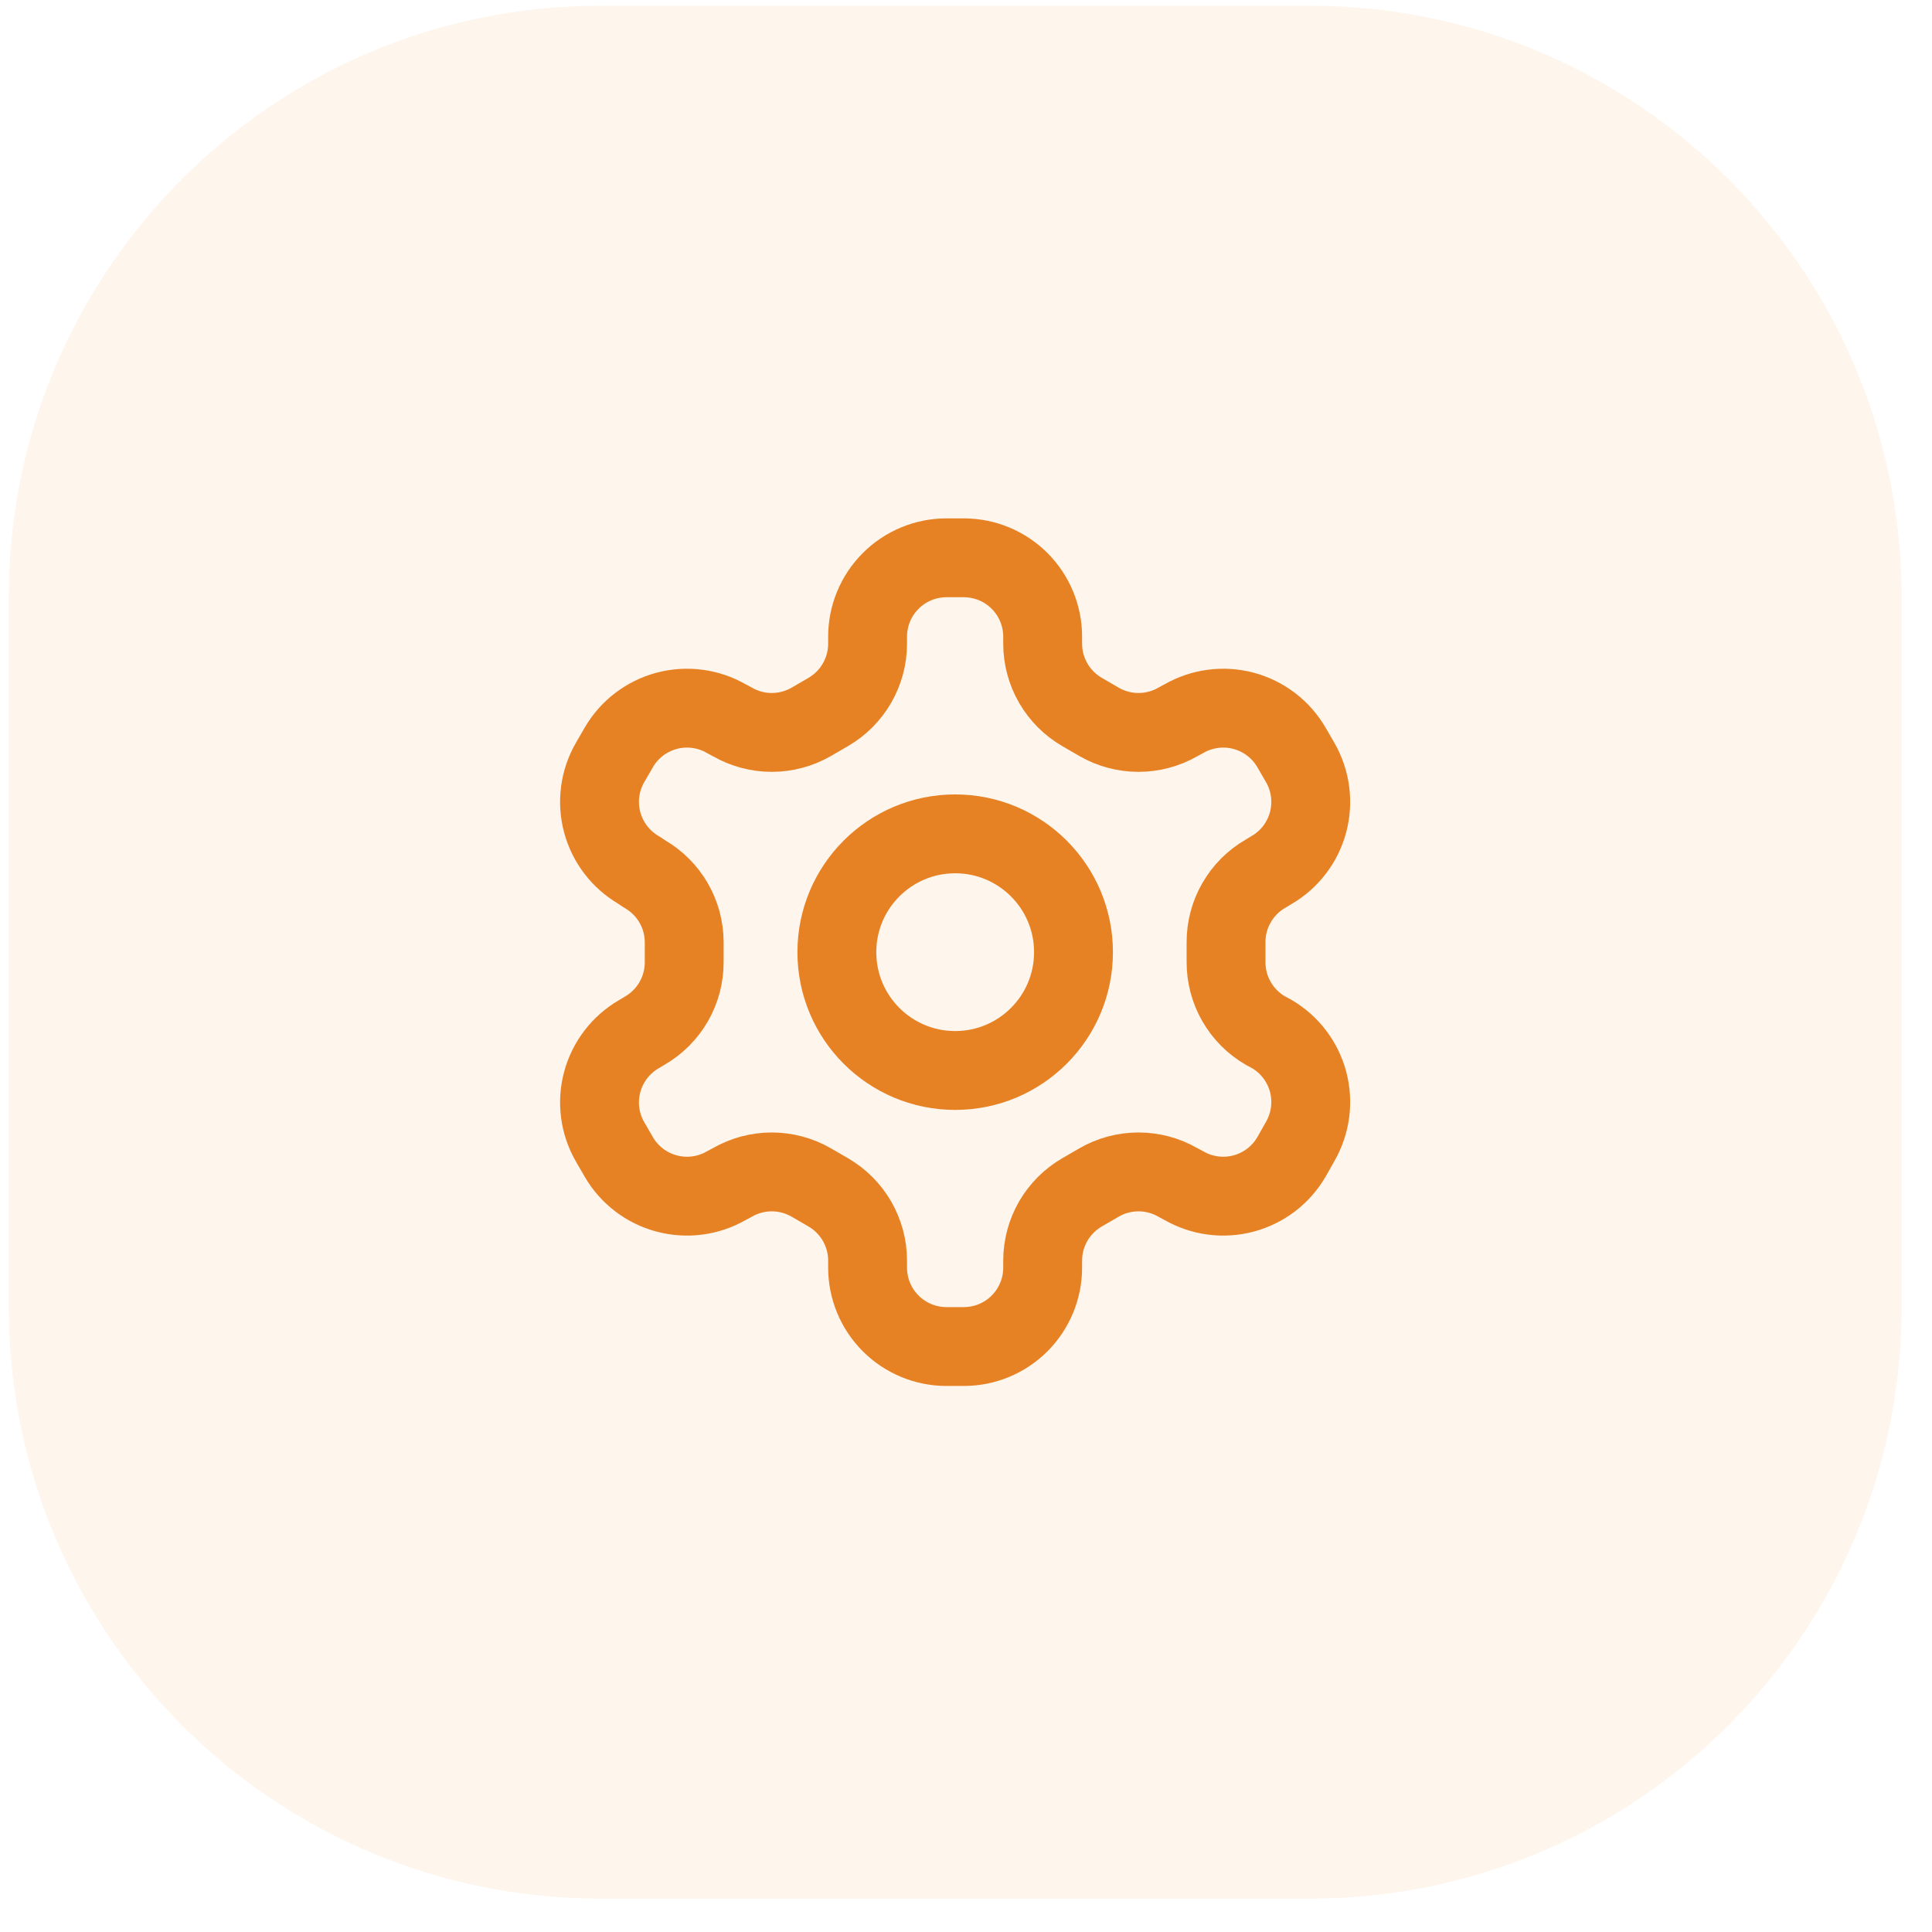
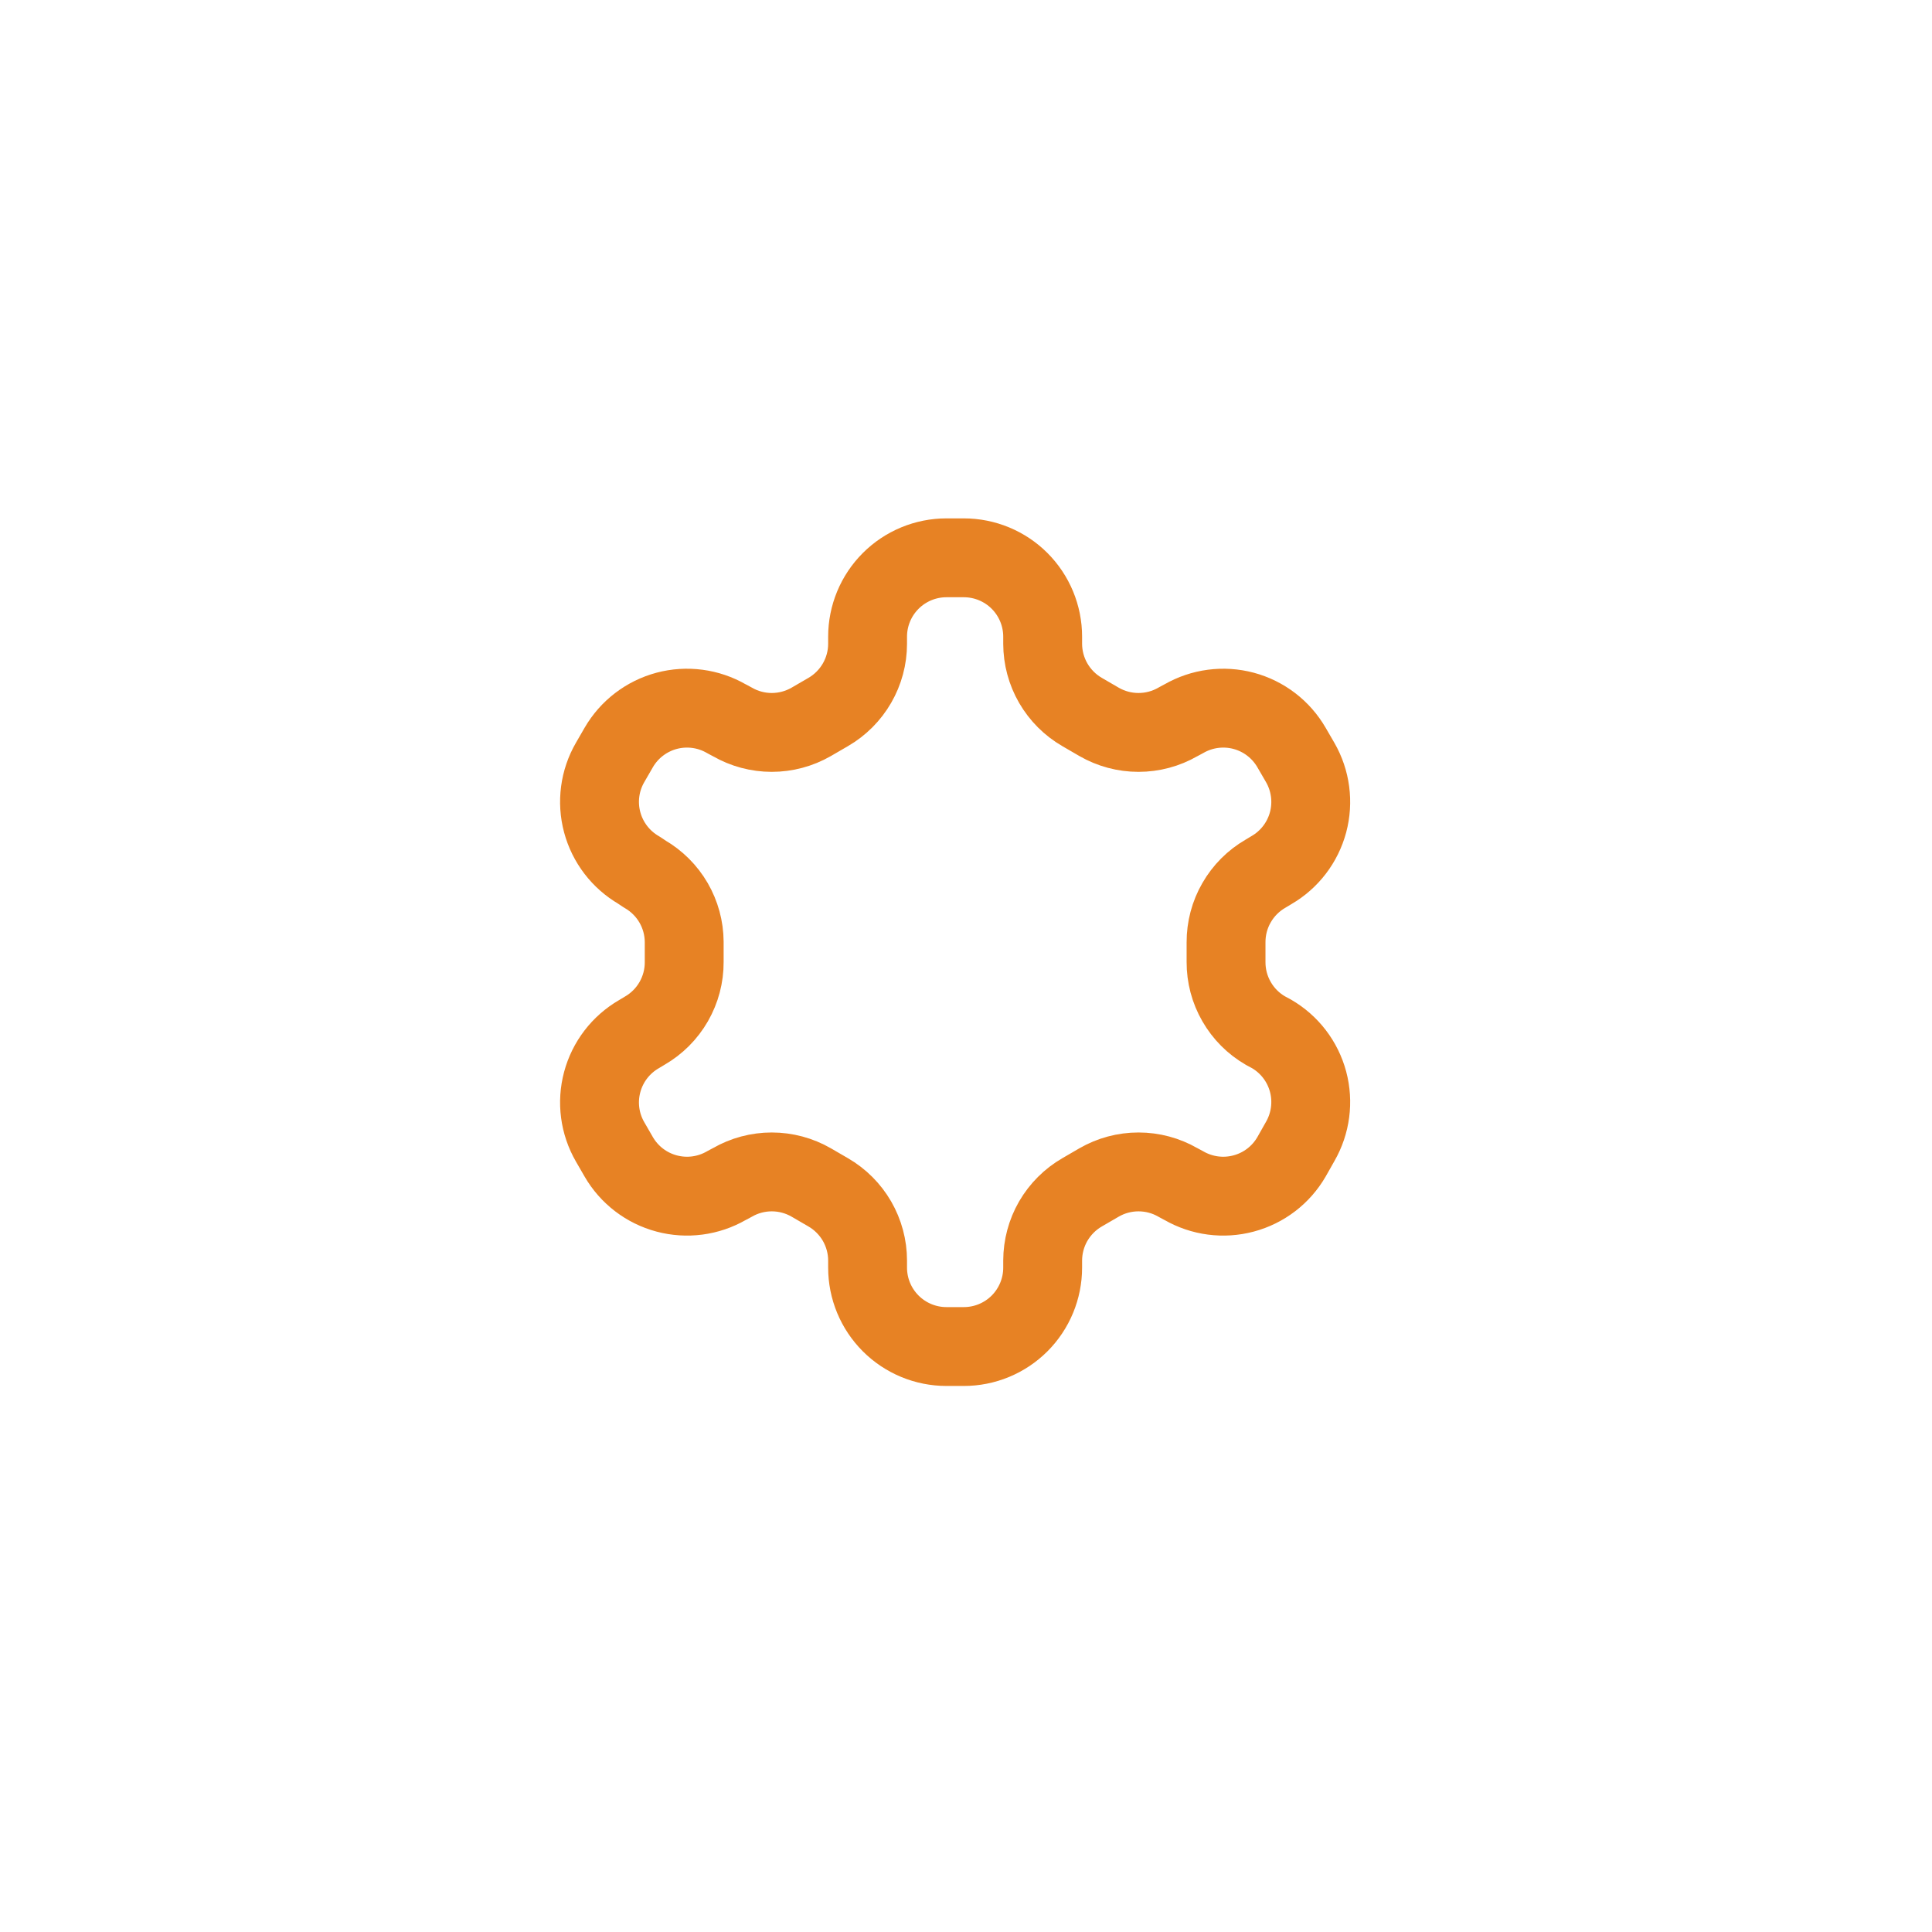
<svg xmlns="http://www.w3.org/2000/svg" width="50" height="50" viewBox="0 0 50 50" fill="none">
-   <path d="M0.227 15.457C0.227 7.002 7.08 0.148 15.535 0.148H33.906C42.36 0.148 49.214 7.002 49.214 15.457V33.827C49.214 42.282 42.36 49.136 33.906 49.136H15.535C7.08 49.136 0.227 42.282 0.227 33.827V15.457Z" fill="#E78224" fill-opacity="0.082" />
  <path d="M24.943 14.436H24.494C23.953 14.436 23.434 14.651 23.051 15.034C22.668 15.417 22.453 15.936 22.453 16.477V16.661C22.453 17.019 22.358 17.37 22.179 17.68C22 17.99 21.742 18.248 21.433 18.427L20.994 18.682C20.683 18.861 20.331 18.955 19.973 18.955C19.615 18.955 19.263 18.861 18.953 18.682L18.799 18.6C18.331 18.33 17.775 18.257 17.252 18.396C16.73 18.536 16.284 18.877 16.013 19.345L15.789 19.733C15.518 20.201 15.445 20.758 15.585 21.28C15.725 21.802 16.066 22.248 16.534 22.519L16.687 22.621C16.995 22.799 17.252 23.055 17.431 23.363C17.61 23.671 17.705 24.02 17.707 24.377V24.897C17.709 25.257 17.615 25.61 17.436 25.922C17.257 26.234 16.998 26.493 16.687 26.673L16.534 26.765C16.066 27.036 15.725 27.481 15.585 28.004C15.445 28.526 15.518 29.082 15.789 29.551L16.013 29.939C16.284 30.407 16.73 30.748 17.252 30.887C17.775 31.027 18.331 30.954 18.799 30.684L18.953 30.602C19.263 30.423 19.615 30.329 19.973 30.329C20.331 30.329 20.683 30.423 20.994 30.602L21.433 30.857C21.742 31.036 22 31.294 22.179 31.603C22.358 31.913 22.453 32.265 22.453 32.623V32.806C22.453 33.348 22.668 33.867 23.051 34.25C23.434 34.633 23.953 34.848 24.494 34.848H24.943C25.485 34.848 26.004 34.633 26.387 34.25C26.769 33.867 26.984 33.348 26.984 32.806V32.623C26.985 32.265 27.079 31.913 27.258 31.603C27.438 31.294 27.695 31.036 28.005 30.857L28.444 30.602C28.754 30.423 29.106 30.329 29.464 30.329C29.823 30.329 30.175 30.423 30.485 30.602L30.638 30.684C31.107 30.954 31.663 31.027 32.185 30.887C32.708 30.748 33.153 30.407 33.424 29.939L33.649 29.541C33.919 29.072 33.992 28.516 33.853 27.994C33.713 27.471 33.372 27.026 32.904 26.755L32.751 26.673C32.439 26.493 32.181 26.234 32.002 25.922C31.822 25.61 31.729 25.257 31.73 24.897V24.387C31.729 24.027 31.822 23.673 32.002 23.362C32.181 23.05 32.439 22.791 32.751 22.611L32.904 22.519C33.372 22.248 33.713 21.802 33.853 21.28C33.992 20.758 33.919 20.201 33.649 19.733L33.424 19.345C33.153 18.877 32.708 18.536 32.185 18.396C31.663 18.257 31.107 18.33 30.638 18.6L30.485 18.682C30.175 18.861 29.823 18.955 29.464 18.955C29.106 18.955 28.754 18.861 28.444 18.682L28.005 18.427C27.695 18.248 27.438 17.99 27.258 17.68C27.079 17.37 26.985 17.019 26.984 16.661V16.477C26.984 15.936 26.769 15.417 26.387 15.034C26.004 14.651 25.485 14.436 24.943 14.436Z" stroke="#E78224" stroke-width="2.041" stroke-linecap="round" stroke-linejoin="round" />
-   <path d="M24.72 27.704C26.411 27.704 27.782 26.333 27.782 24.642C27.782 22.951 26.411 21.58 24.72 21.58C23.029 21.58 21.658 22.951 21.658 24.642C21.658 26.333 23.029 27.704 24.72 27.704Z" stroke="#E78224" stroke-width="2.041" stroke-linecap="round" stroke-linejoin="round" />
</svg>